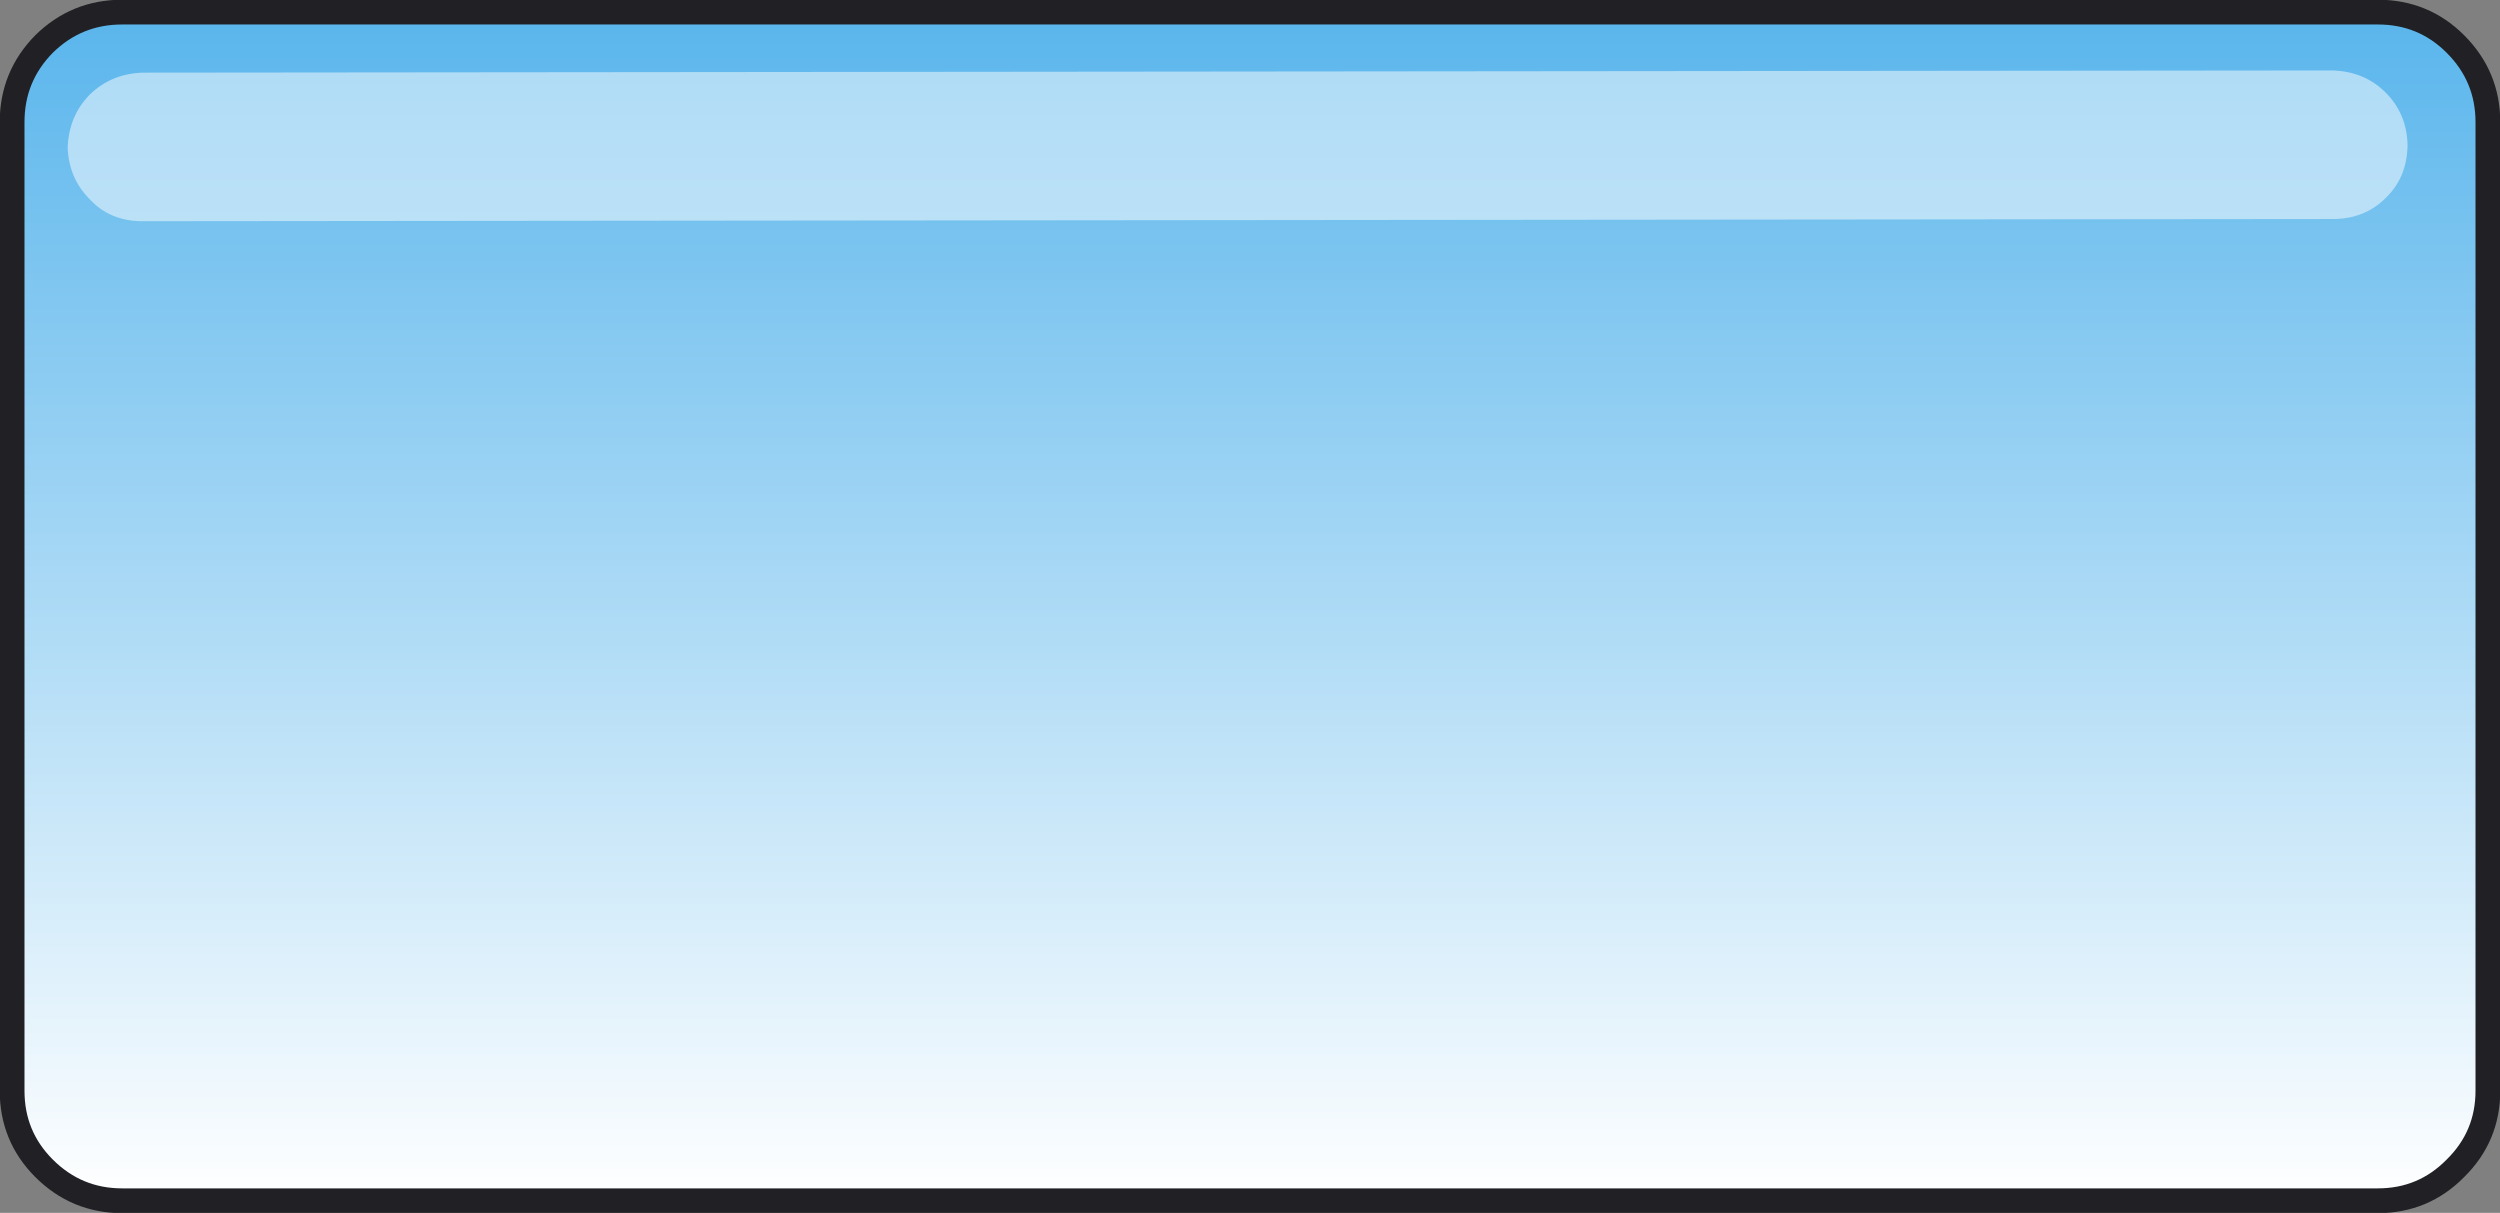
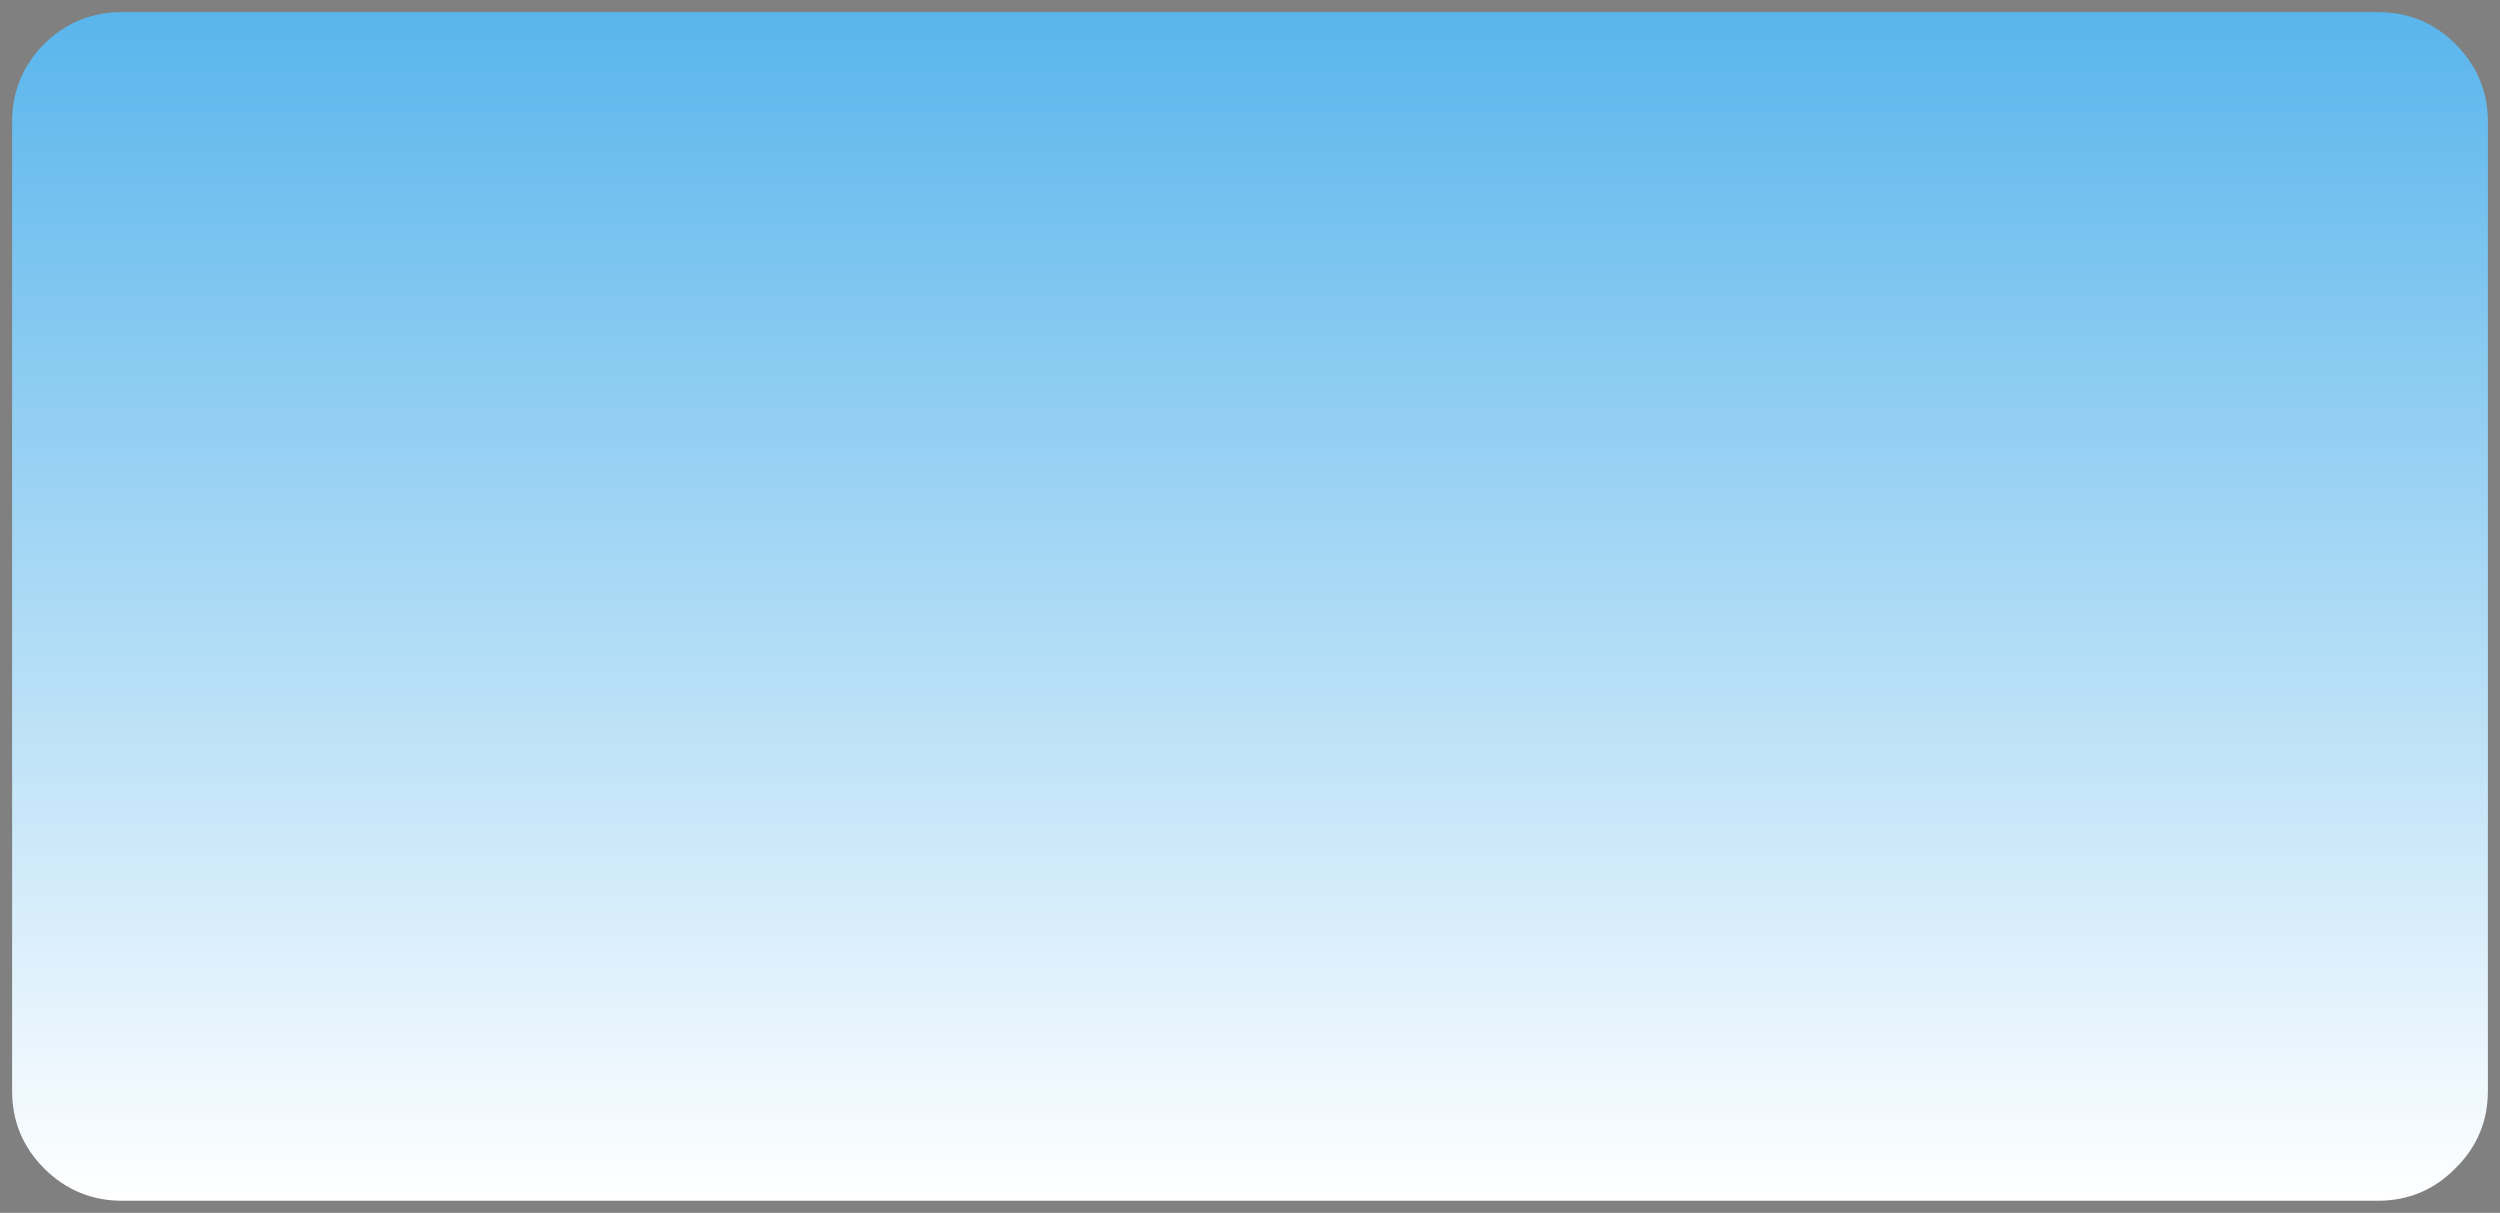
<svg xmlns="http://www.w3.org/2000/svg" height="110.2px" width="227.15px">
  <rect width="100%" height="100%" fill="#808080" stroke="none" />
  <g transform="matrix(1.0, 0.0, 0.0, 1.0, 162.95, -28.55)">
-     <path d="M48.6 70.65 Q48.6 74.15 46.1 76.65 43.6 79.15 40.1 79.15 L-99.35 79.15 Q-102.85 79.15 -105.35 76.65 -107.85 74.15 -107.85 70.65 -107.85 67.15 -105.35 64.65 -102.85 62.15 -99.35 62.15 L40.1 62.15 Q43.6 62.15 46.1 64.65 48.6 67.15 48.6 70.65" fill="#336699" fill-rule="evenodd" stroke="none" />
-     <path d="M48.6 70.65 Q48.6 67.15 46.1 64.65 43.6 62.15 40.1 62.15 L-99.35 62.15 Q-102.85 62.15 -105.35 64.65 -107.85 67.15 -107.85 70.65 -107.85 74.15 -105.35 76.65 -102.85 79.15 -99.35 79.15 L40.1 79.15 Q43.6 79.15 46.1 76.65 48.6 74.15 48.6 70.65 Z" fill="none" stroke="#ffffff" stroke-linecap="round" stroke-linejoin="round" stroke-width="1.0" />
    <path d="M53.1 29.65 Q57.25 29.65 60.15 32.55 63.1 35.5 63.1 39.65 L63.1 127.65 Q63.1 131.8 60.15 134.7 57.25 137.65 53.1 137.65 L-151.85 137.65 Q-156.0 137.65 -158.95 134.7 -161.85 131.8 -161.85 127.65 L-161.85 39.65 Q-161.85 35.5 -158.95 32.55 -156.0 29.65 -151.85 29.65 L53.1 29.65" fill="url(#gradient0)" fill-rule="evenodd" stroke="none" />
-     <path d="M53.1 29.65 L-151.85 29.65 Q-156.0 29.65 -158.95 32.55 -161.85 35.5 -161.85 39.65 L-161.85 127.65 Q-161.85 131.8 -158.95 134.7 -156.0 137.65 -151.85 137.65 L53.1 137.65 Q57.25 137.65 60.15 134.7 63.1 131.8 63.1 127.65 L63.1 39.65 Q63.1 35.5 60.15 32.55 57.25 29.65 53.1 29.65 Z" fill="none" stroke="#212125" stroke-linecap="round" stroke-linejoin="round" stroke-width="2.25" />
-     <path d="M49.0 48.45 L-150.0 48.65 Q-152.95 48.65 -154.8 46.65 -156.7 44.75 -156.8 41.95 -156.7 39.1 -154.8 37.15 -152.85 35.25 -150.0 35.15 L49.0 34.95 Q51.9 35.05 53.8 36.95 55.75 38.9 55.8 41.75 55.75 44.7 53.8 46.55 51.9 48.45 49.0 48.45" fill="#ffffff" fill-opacity="0.502" fill-rule="evenodd" stroke="none" />
  </g>
  <defs>
    <linearGradient gradientTransform="matrix(0.0, -0.066, 0.066, 0.0, -49.3, 83.65)" gradientUnits="userSpaceOnUse" id="gradient0" spreadMethod="pad" x1="-819.2" x2="819.2">
      <stop offset="0.0" stop-color="#ffffff" />
      <stop offset="1.0" stop-color="#59b5ec" />
    </linearGradient>
  </defs>
</svg>